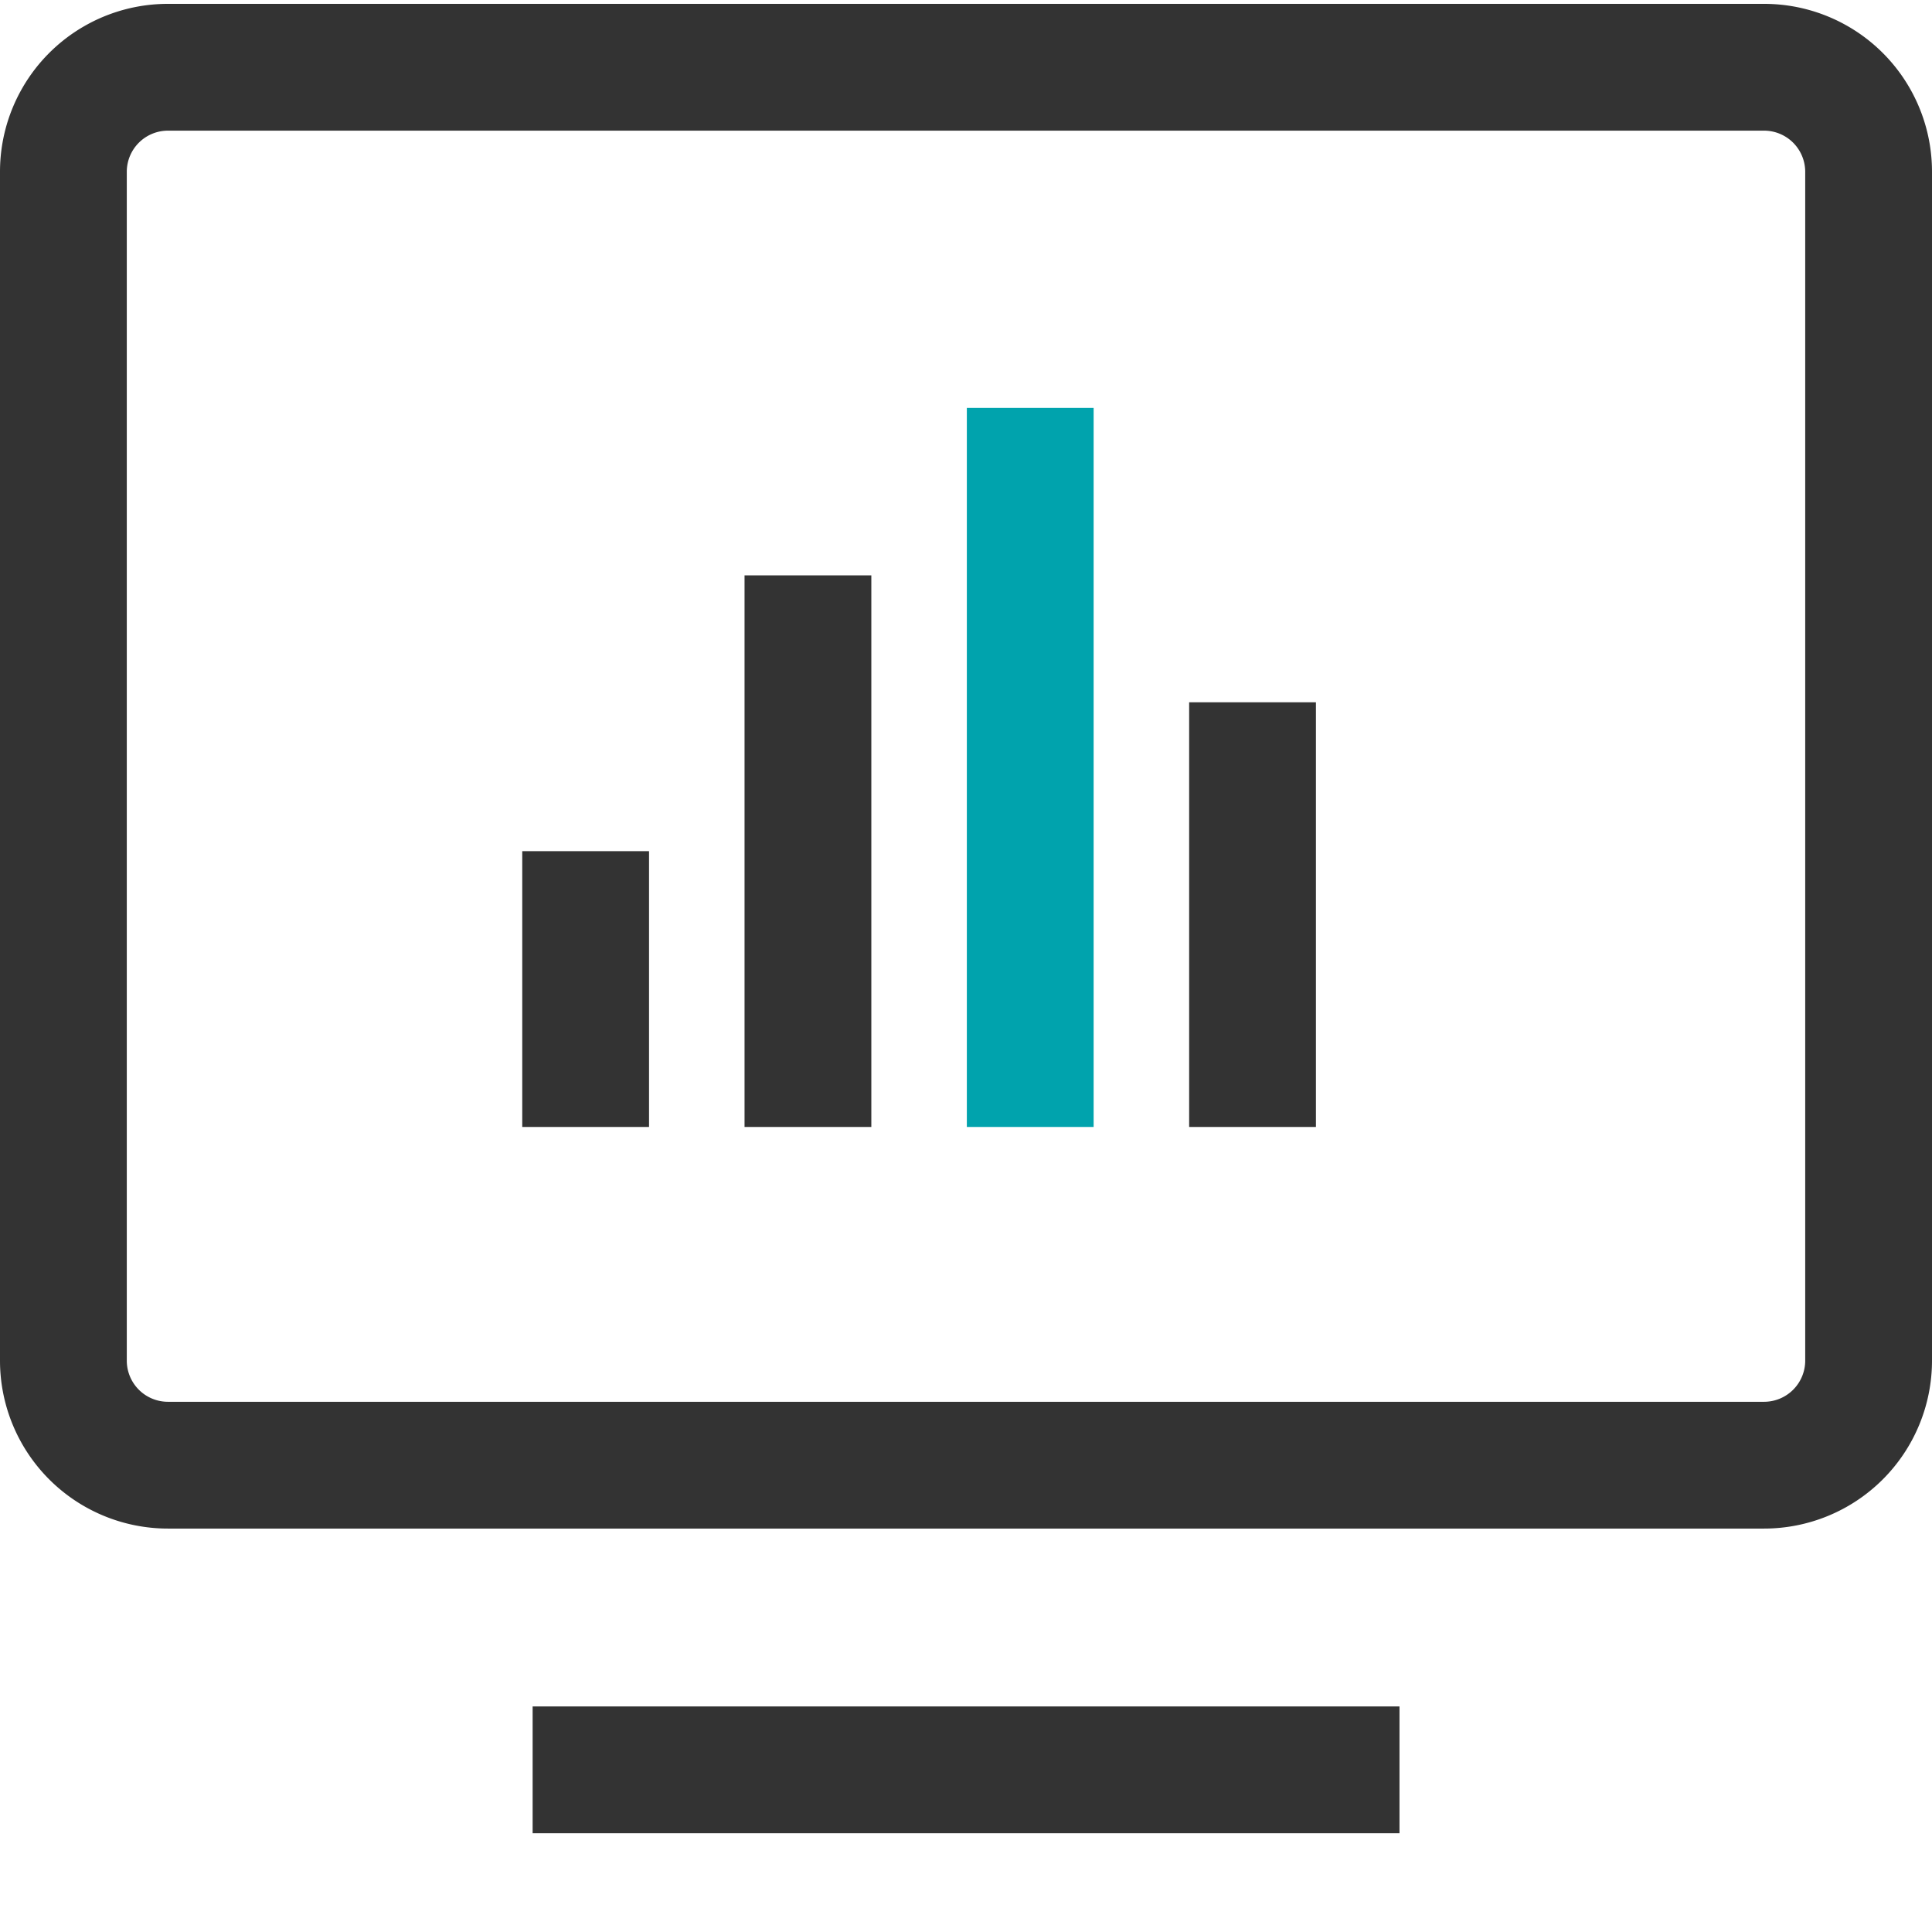
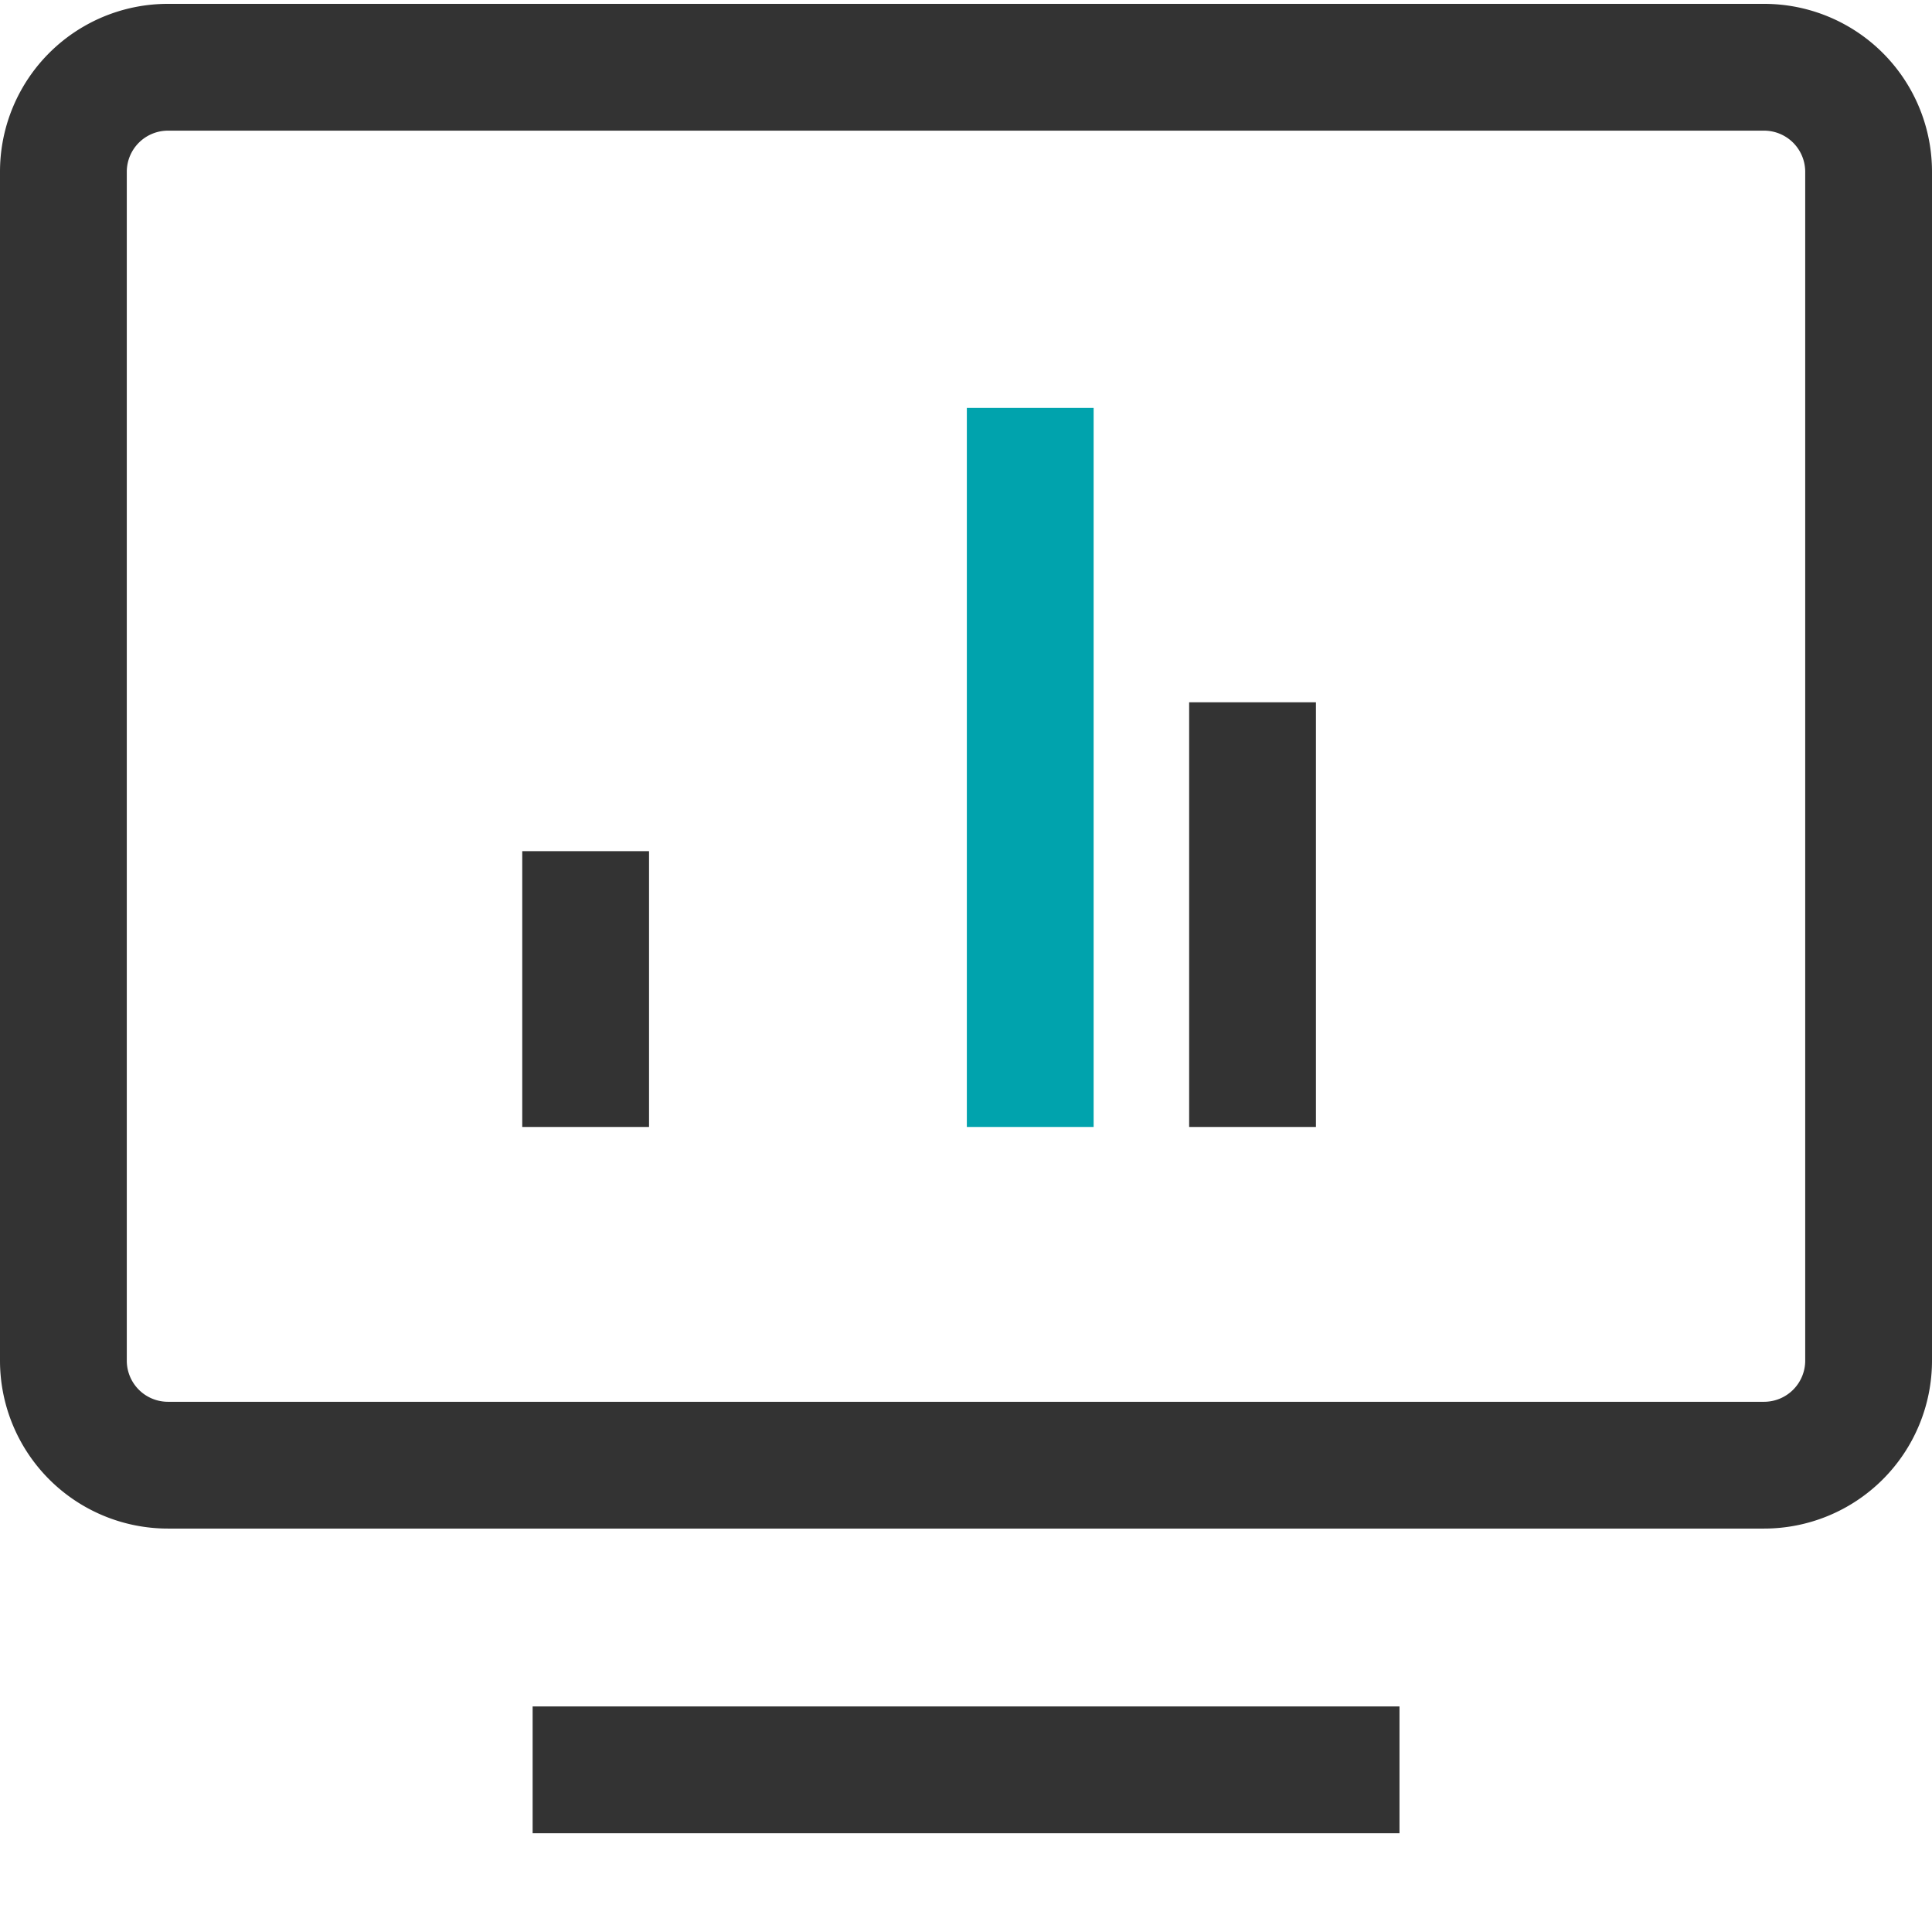
<svg xmlns="http://www.w3.org/2000/svg" id="Full_colour-black" data-name="Full colour-black" viewBox="0 0 160 160">
  <defs>
    <style>.cls-1{fill:#333;}.cls-2{fill:#00a3ad;}</style>
  </defs>
  <path class="cls-1" d="M146.09,10.82a3.41,3.41,0,0,1,3.41,3.4v98.46a3.41,3.41,0,0,1-3.41,3.41H13.91a3.41,3.41,0,0,1-3.41-3.41V14.22a3.41,3.41,0,0,1,3.41-3.4Zm0-10.5H13.91A13.9,13.9,0,0,0,0,14.22v98.46a13.91,13.91,0,0,0,13.91,13.91H146.09A13.91,13.91,0,0,0,160,112.68V14.22A13.9,13.9,0,0,0,146.09.32" />
  <rect class="cls-1" x="44.11" y="141.32" width="71.79" height="10.5" />
  <rect class="cls-2" x="80.07" y="33.78" width="10.5" height="59.55" />
  <rect class="cls-1" x="98.48" y="58.16" width="10.5" height="35.17" />
-   <rect class="cls-1" x="61.66" y="47.65" width="10.5" height="45.68" />
  <rect class="cls-1" x="43.25" y="70.49" width="10.5" height="22.84" />
</svg>